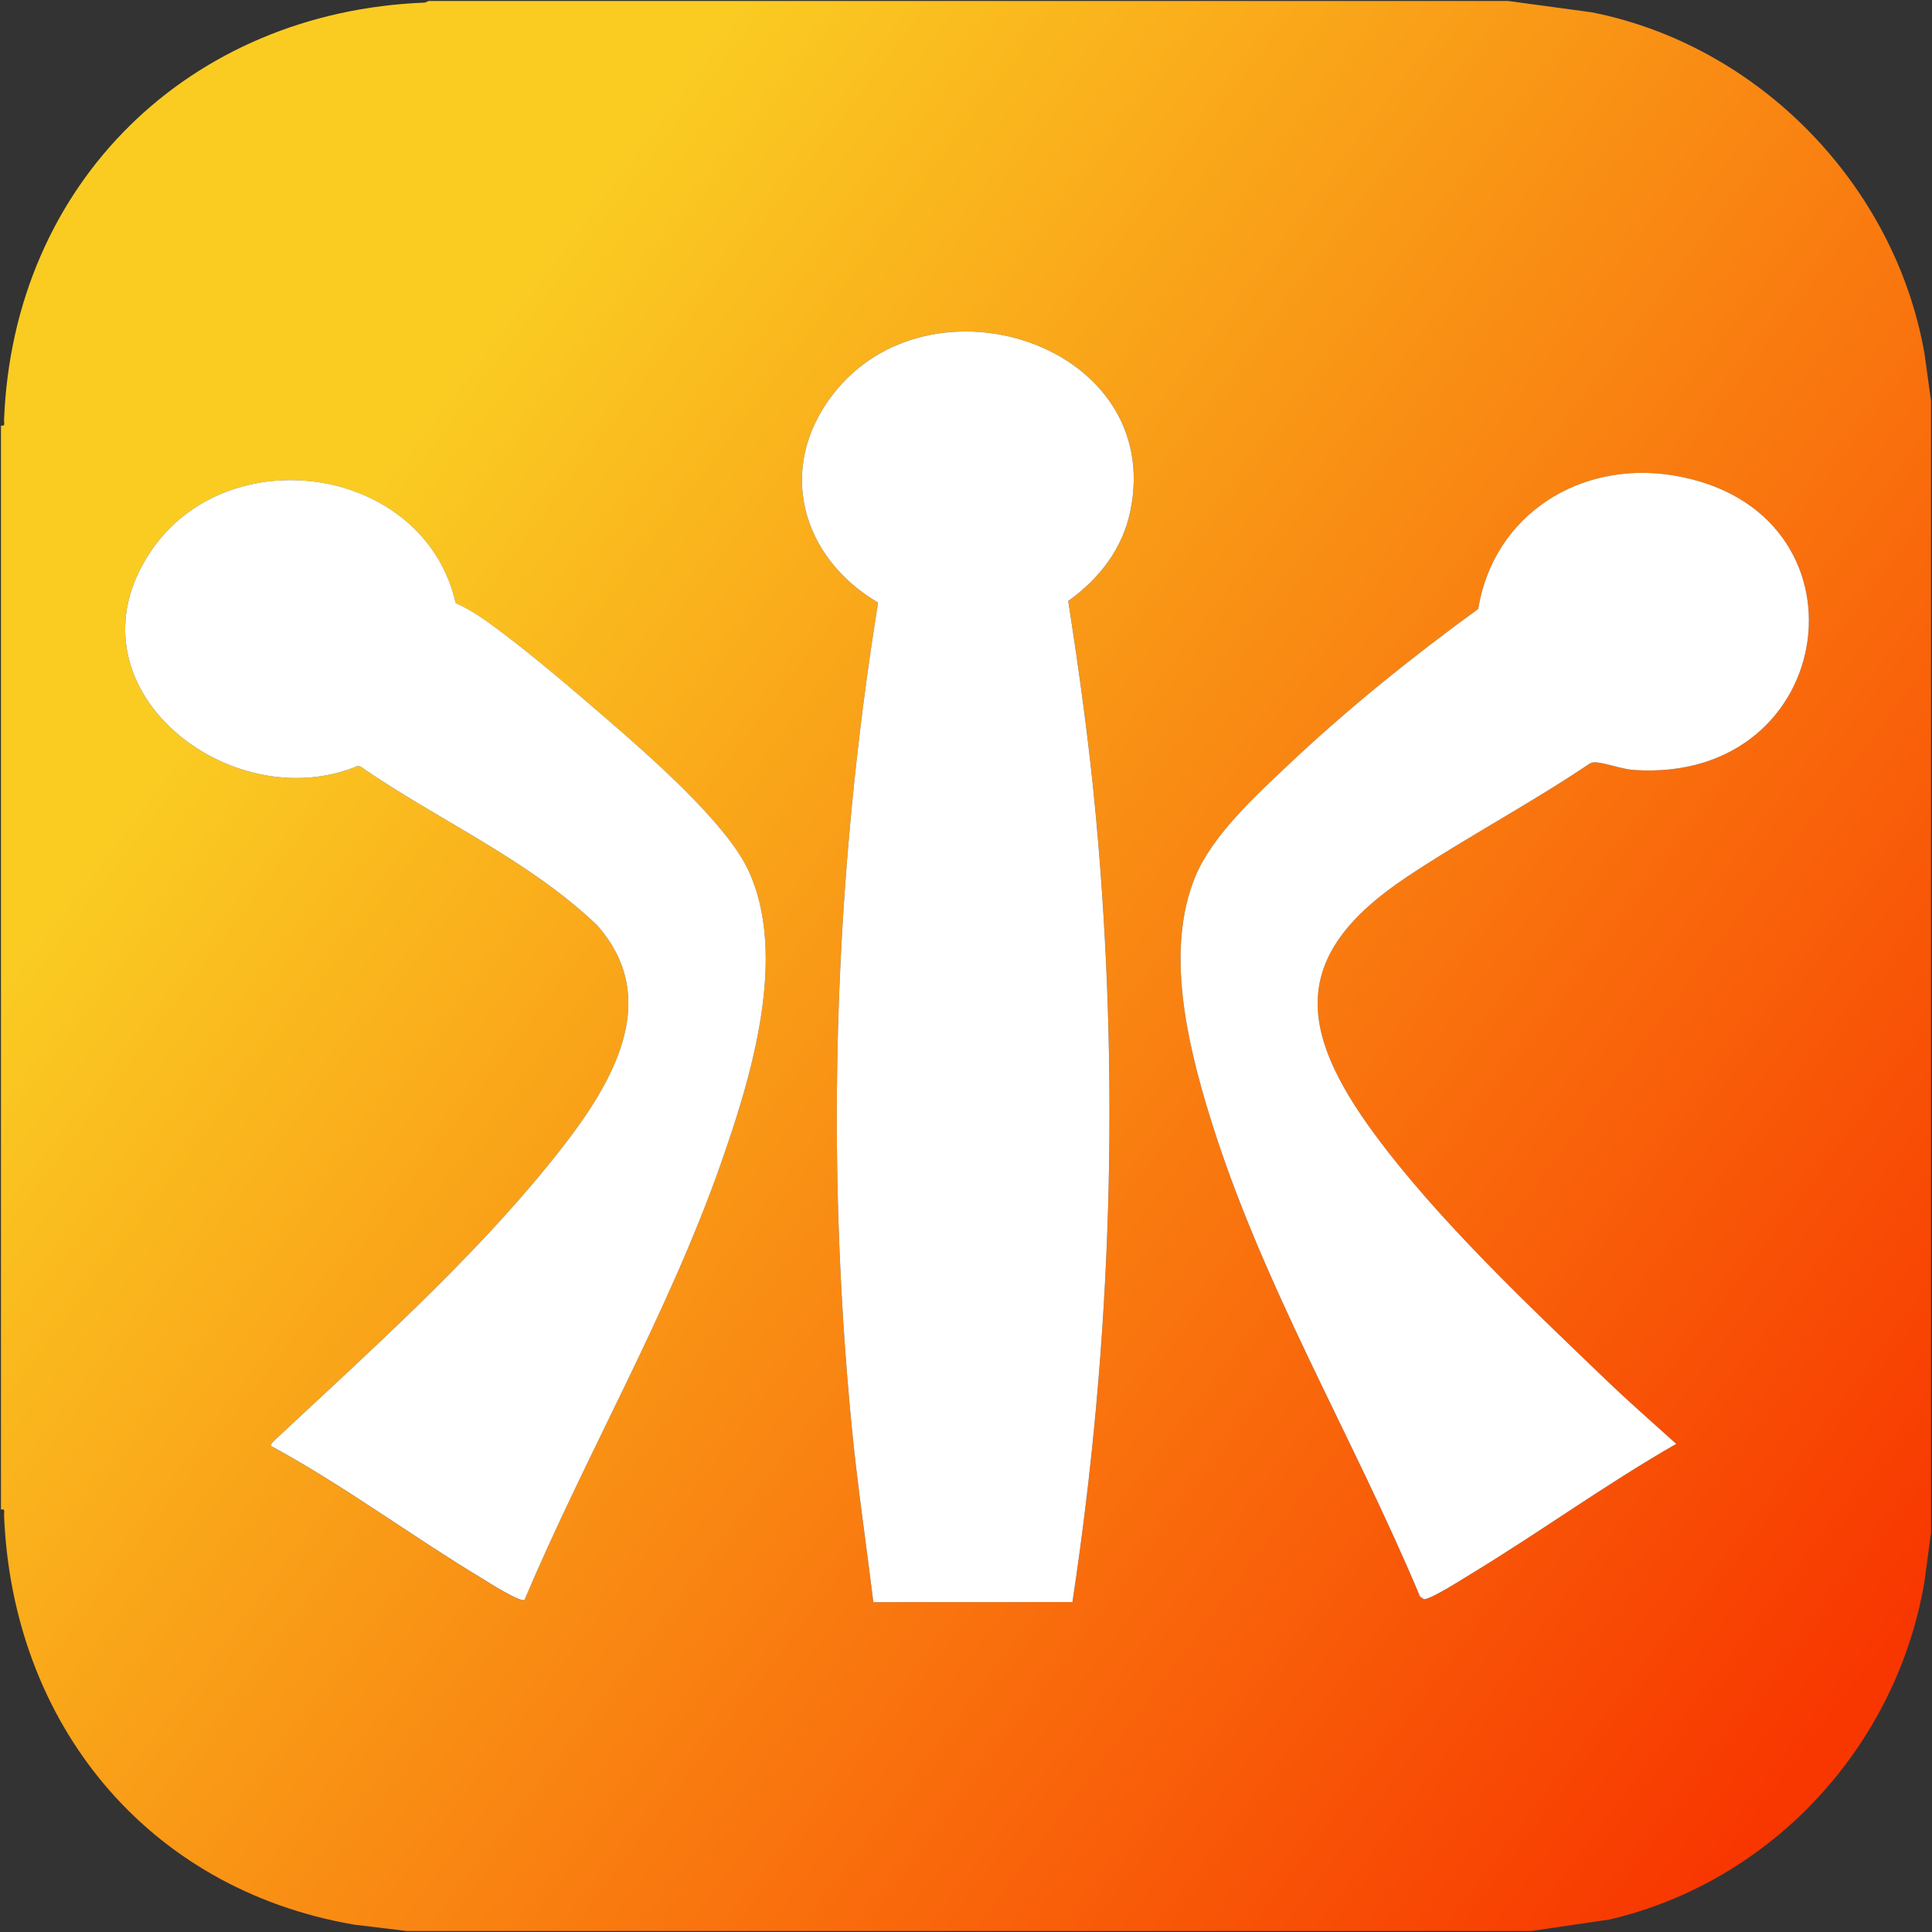
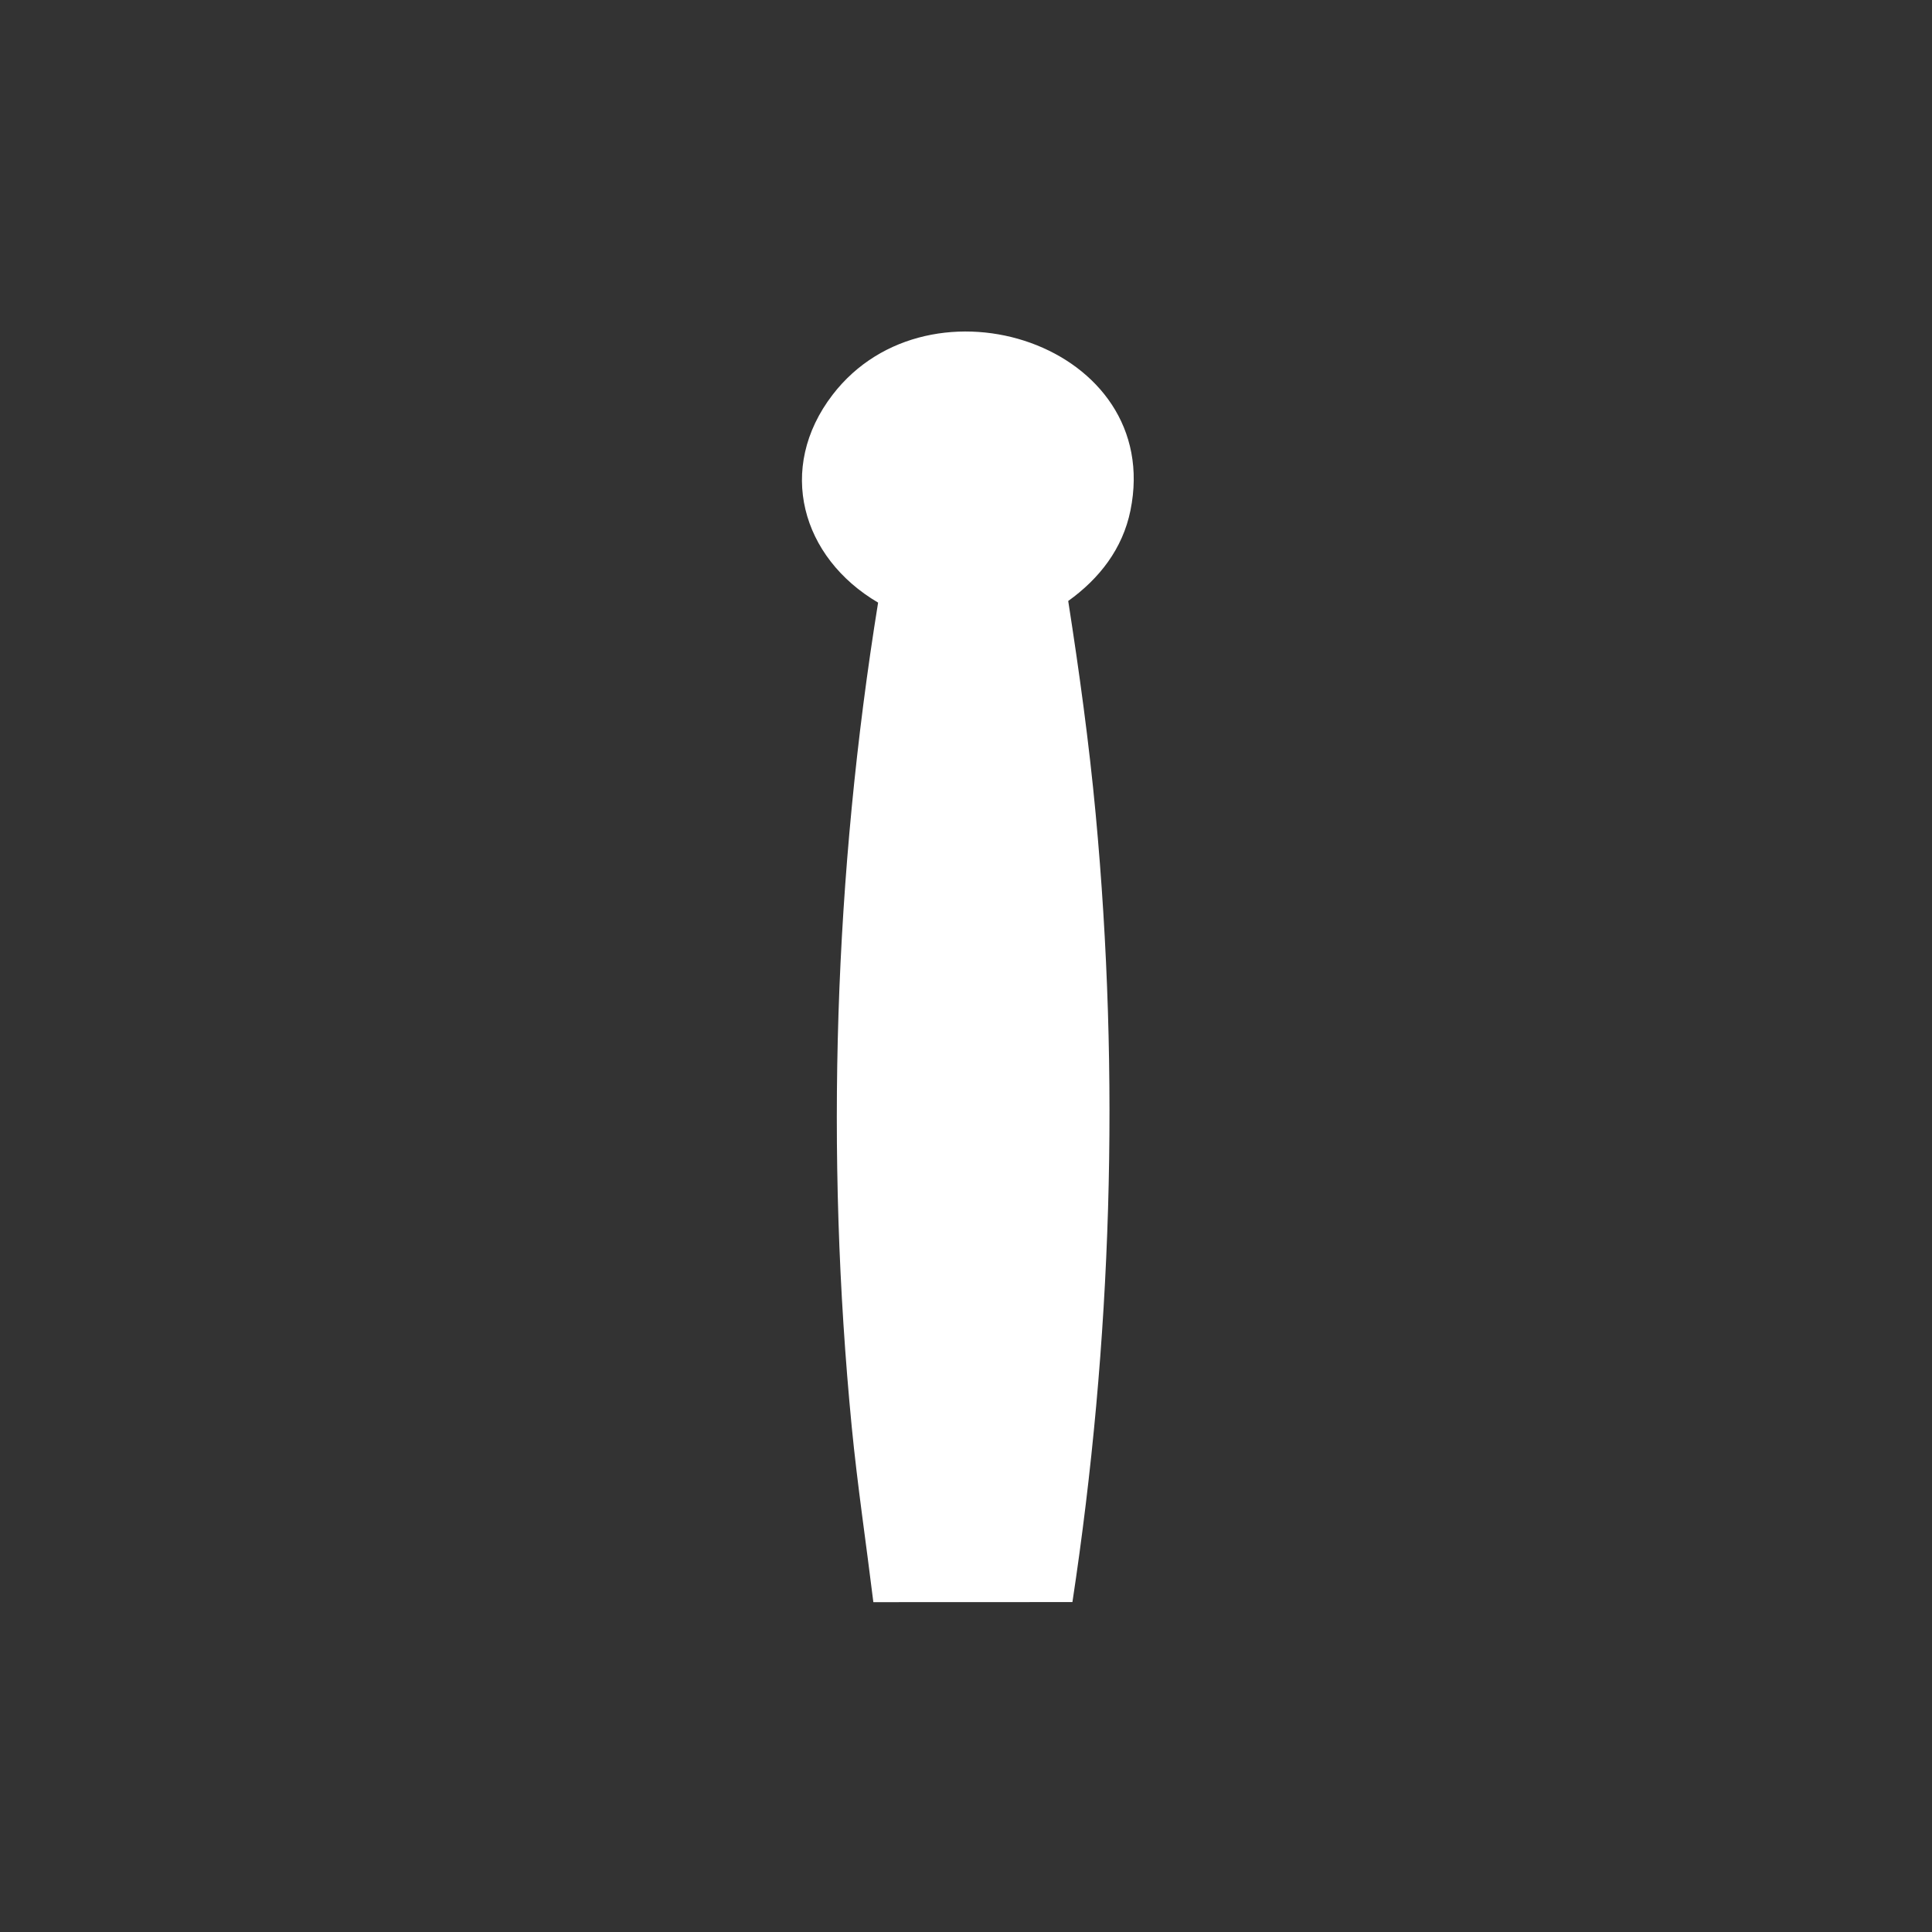
<svg xmlns="http://www.w3.org/2000/svg" id="_Слой_1" viewBox="0 0 500.5 500.5">
  <rect x="0" y="0" width="500.5" height="500.5" fill="#333333" stroke="none" />
  <defs>
    <linearGradient id="_Безымянный_градиент_296" x1="90.52" y1="130.45" x2="489.84" y2="431.36" gradientUnits="userSpaceOnUse">
      <stop offset="0" stop-color="#facc22" />
      <stop offset="1" stop-color="#f83600" />
    </linearGradient>
  </defs>
-   <path d="M500.25,103.85v293.2l-1.73,12.87c-7.26,42.48-39.45,77.45-81.47,87.33l-20.4,3H105.45l-13.74-1.66C38,489.36,3.15,446.38,1.05,392.43c-.03-.77.41-1.61-.8-1.38V110.25c1.21.22.77-.61.8-1.38C3.37,47.45,49.04,3.04,110.08.67l.97-.42h279.6l21.67,2.93c43.37,8.56,78.49,44.72,86.2,88.2l1.73,12.47ZM423.23,199.47c53.44,3.62,63.2-67.55,10.3-76.3-24.07-3.98-46.58,10.05-50.59,34.58-16.92,12.26-34.1,26.09-49.3,40.5-8.35,7.92-19.57,18.17-23.98,28.82-7.84,18.95-2.11,43.03,3.68,61.89,13.39,43.58,37.01,82.82,54.54,124.66l.97.65c1.63.18,9.79-5.06,11.76-6.25,18.09-10.95,35.26-23.45,53.62-33.97-6.09-5.49-12.29-10.91-18.2-16.59-20.02-19.24-43.57-41.43-59.95-63.65-20.13-27.33-21.69-46.58,8.19-66.52,15.28-10.2,32.1-19.08,47.41-29.39.47-.3.95-.43,1.51-.42,2.56.07,6.82,1.78,10.03,1.99ZM292.85,132.25c8.74-42.97-51.96-62.83-77.17-29.97-14.62,19.06-8.06,42.17,11.8,53.83-11.37,70.37-13.72,142.55-6.83,213.54,1.47,15.18,3.74,30.28,5.6,45.4l51.58-.02c10.23-67.48,12.36-136.19,6.02-204.18-1.72-18.46-4.26-36.86-7.11-55.16,8.07-5.8,14.1-13.52,16.11-23.44ZM186.66,301.66c7.8-22.13,17.73-54.27,6.99-76.6-5.8-12.05-25.52-29.35-36.01-38.39-8.72-7.52-18.68-16.1-27.83-22.97-3.71-2.78-7.48-5.58-11.76-7.44-8.17-35.74-59.19-43.26-79.16-13.16-23.12,34.82,20.71,69.1,53.72,55.35l.72.1c20.17,13.97,43.52,24.1,61.31,41.11,18.65,20.94,1.32,44.99-12.8,62.38-20.31,25.01-46.63,48.56-70.2,70.6-.37.35-1.74,1.52-1.39,2,18.85,10.22,36.1,23.12,54.43,34.17,1.56.94,10.05,6.37,11.17,5.67,16.08-37.99,37.05-73.82,50.8-112.82Z" fill="url(#_Безымянный_градиент_296)" />
  <path d="M277.83,415.03l-51.58.02c-1.85-15.13-4.12-30.22-5.6-45.4-6.89-70.99-4.54-143.17,6.83-213.54-19.86-11.66-26.42-34.77-11.8-53.83,25.21-32.86,85.92-13,77.17,29.97-2.02,9.92-8.04,17.64-16.12,23.44,2.85,18.3,5.39,36.7,7.11,55.16,6.34,67.99,4.22,136.7-6.02,204.18Z" fill="#fff" />
-   <path d="M70.25,374.64c-.35-.49,1.02-1.66,1.39-2,23.57-22.04,49.89-45.59,70.2-70.6,14.12-17.39,31.45-41.44,12.8-62.38-17.79-17.02-41.14-27.15-61.31-41.11l-.72-.1c-33.01,13.75-76.84-20.53-53.72-55.36,19.98-30.09,71-22.58,79.17,13.16,4.28,1.86,8.05,4.66,11.76,7.44,9.15,6.87,19.12,15.45,27.83,22.97,10.48,9.05,30.21,26.34,36.01,38.39,10.74,22.33.81,54.47-6.99,76.6-13.75,39.01-34.72,74.83-50.8,112.82-1.12.7-9.61-4.72-11.17-5.67-18.33-11.05-35.58-23.95-54.43-34.17Z" fill="#fff" />
-   <path d="M382.94,157.74c4.01-24.52,26.52-38.56,50.59-34.57,52.9,8.75,43.14,79.92-10.3,76.3-3.21-.22-7.48-1.92-10.03-1.99-.56-.02-1.04.12-1.51.42-15.31,10.31-32.12,19.19-47.41,29.39-29.88,19.95-28.32,39.2-8.19,66.52,16.38,22.23,39.92,44.41,59.95,63.65,5.91,5.68,12.12,11.1,18.2,16.59-18.37,10.52-35.54,23.02-53.63,33.97-1.97,1.19-10.13,6.43-11.76,6.25l-.97-.65c-17.53-41.84-41.15-81.08-54.54-124.66-5.79-18.86-11.52-42.94-3.68-61.89,4.41-10.66,15.62-20.91,23.98-28.82,15.2-14.41,32.38-28.23,49.3-40.5Z" fill="#fff" />
</svg>